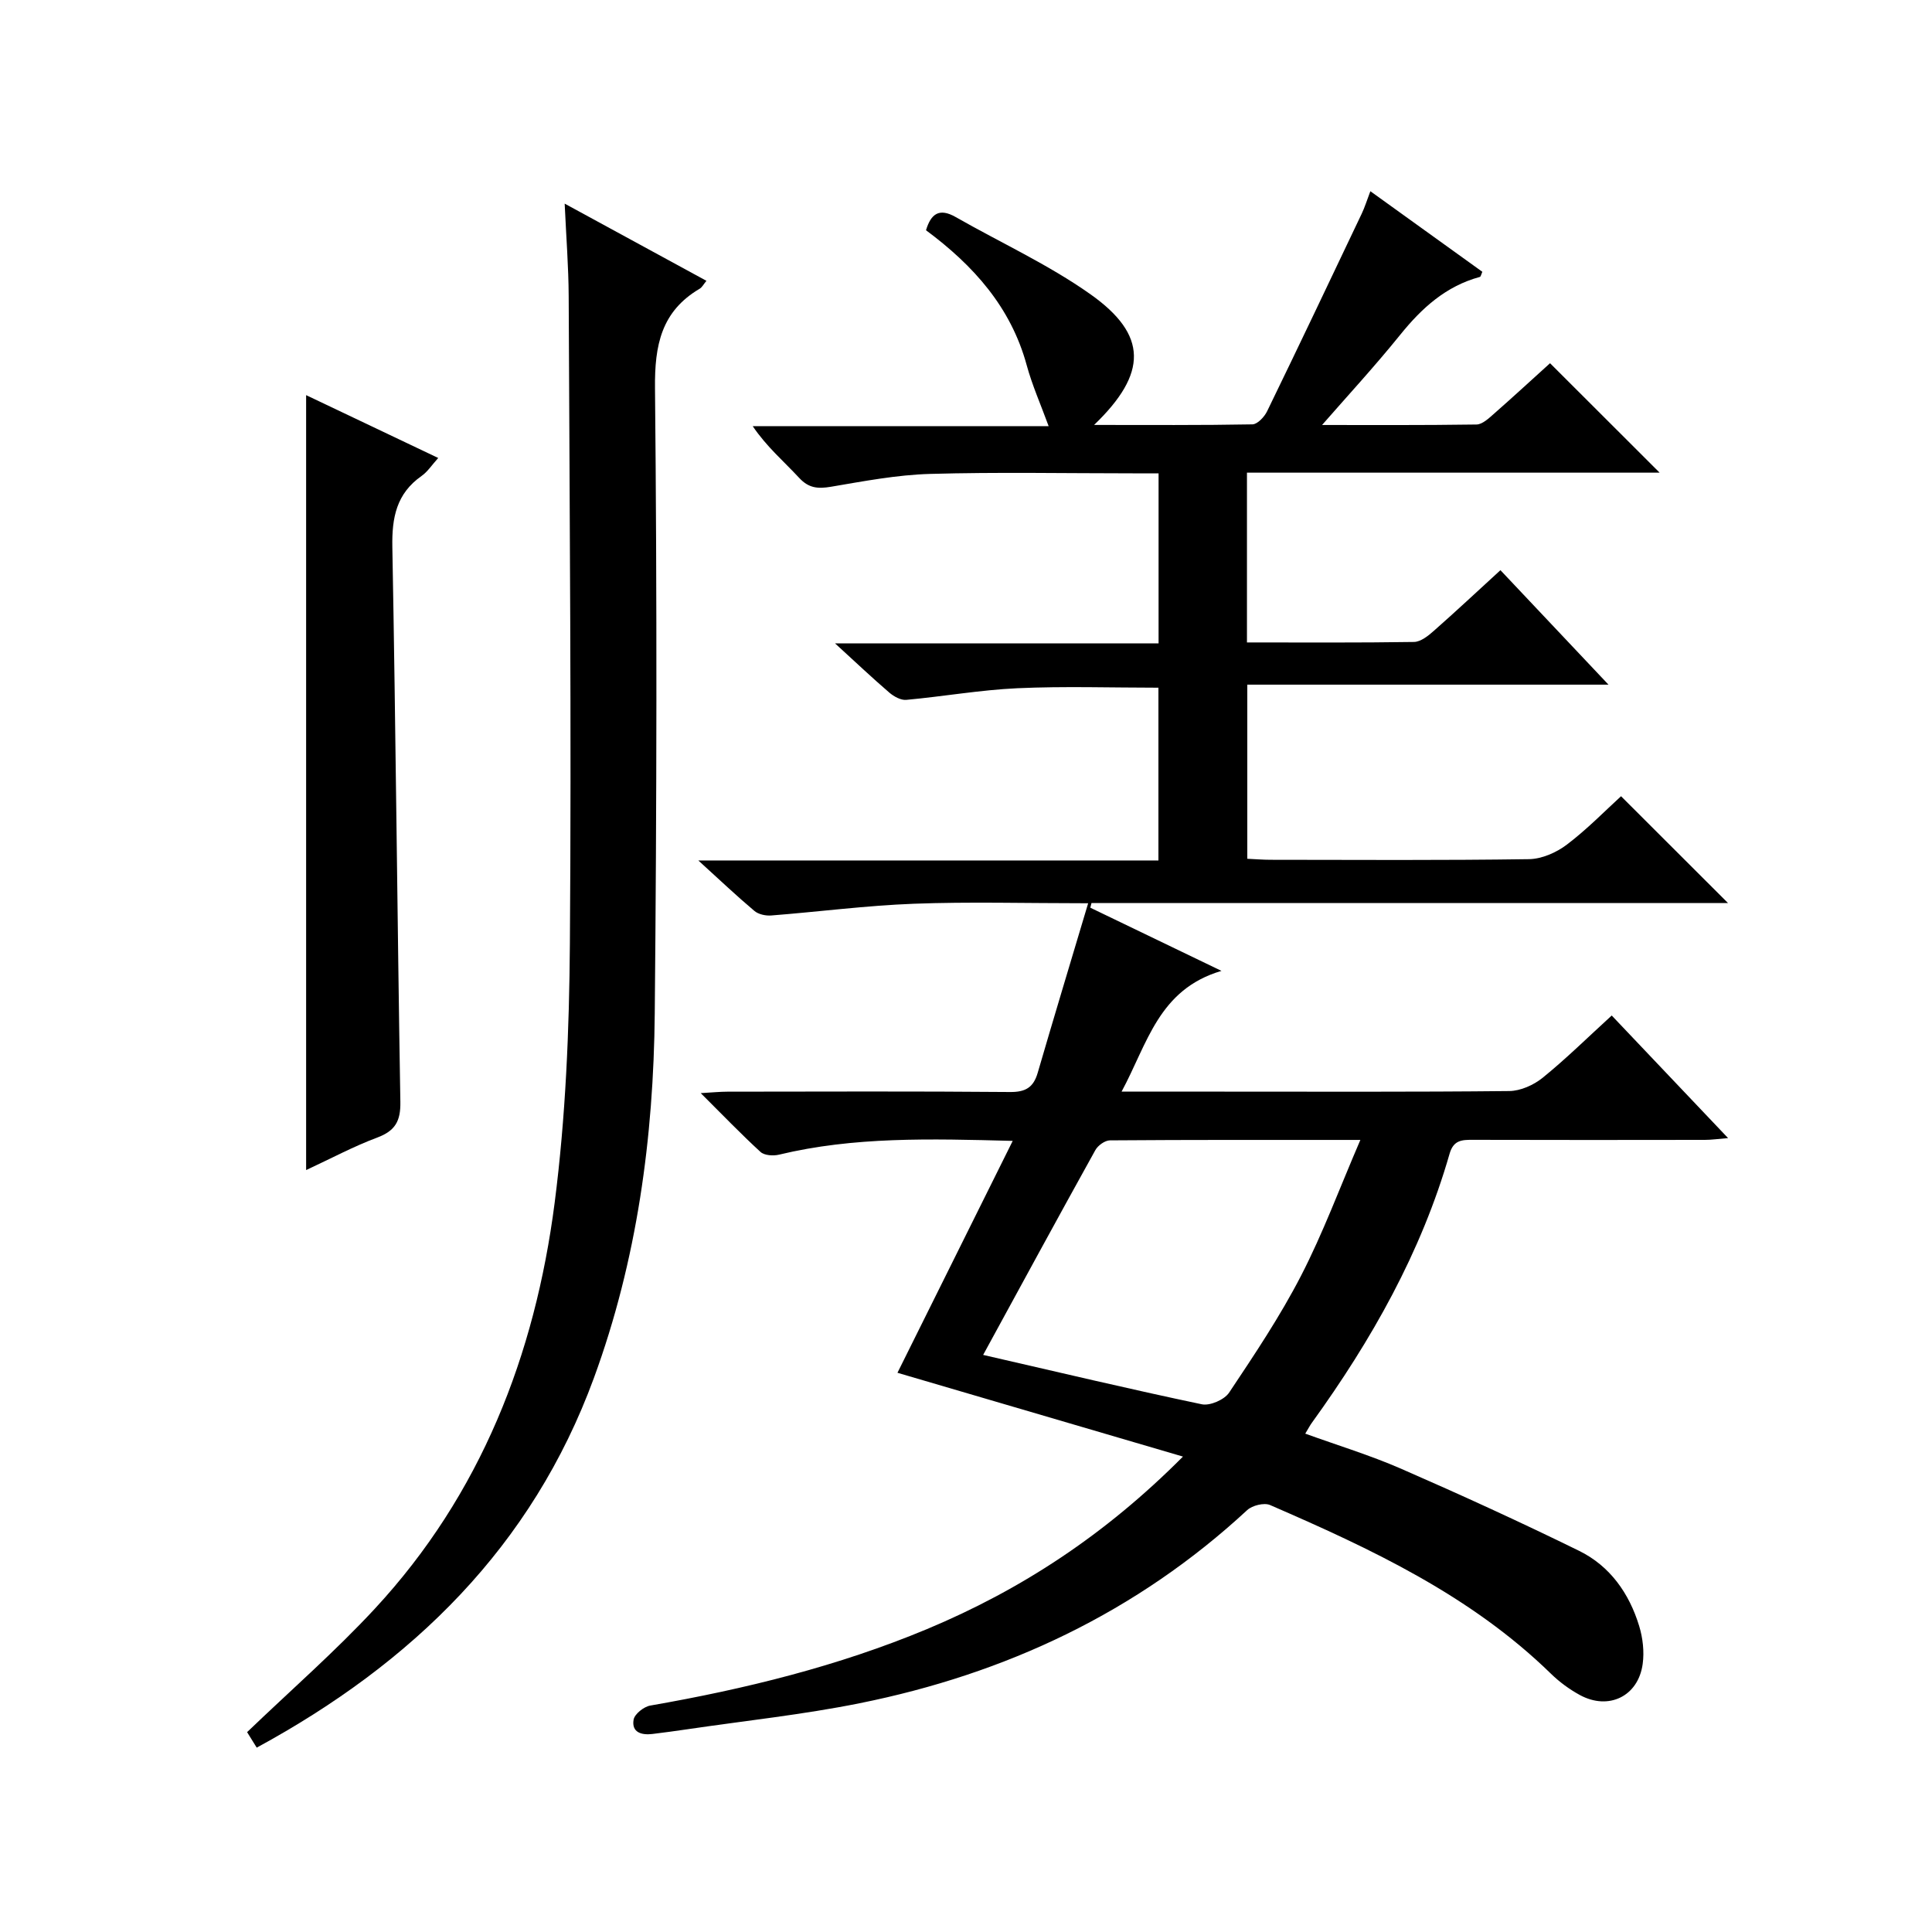
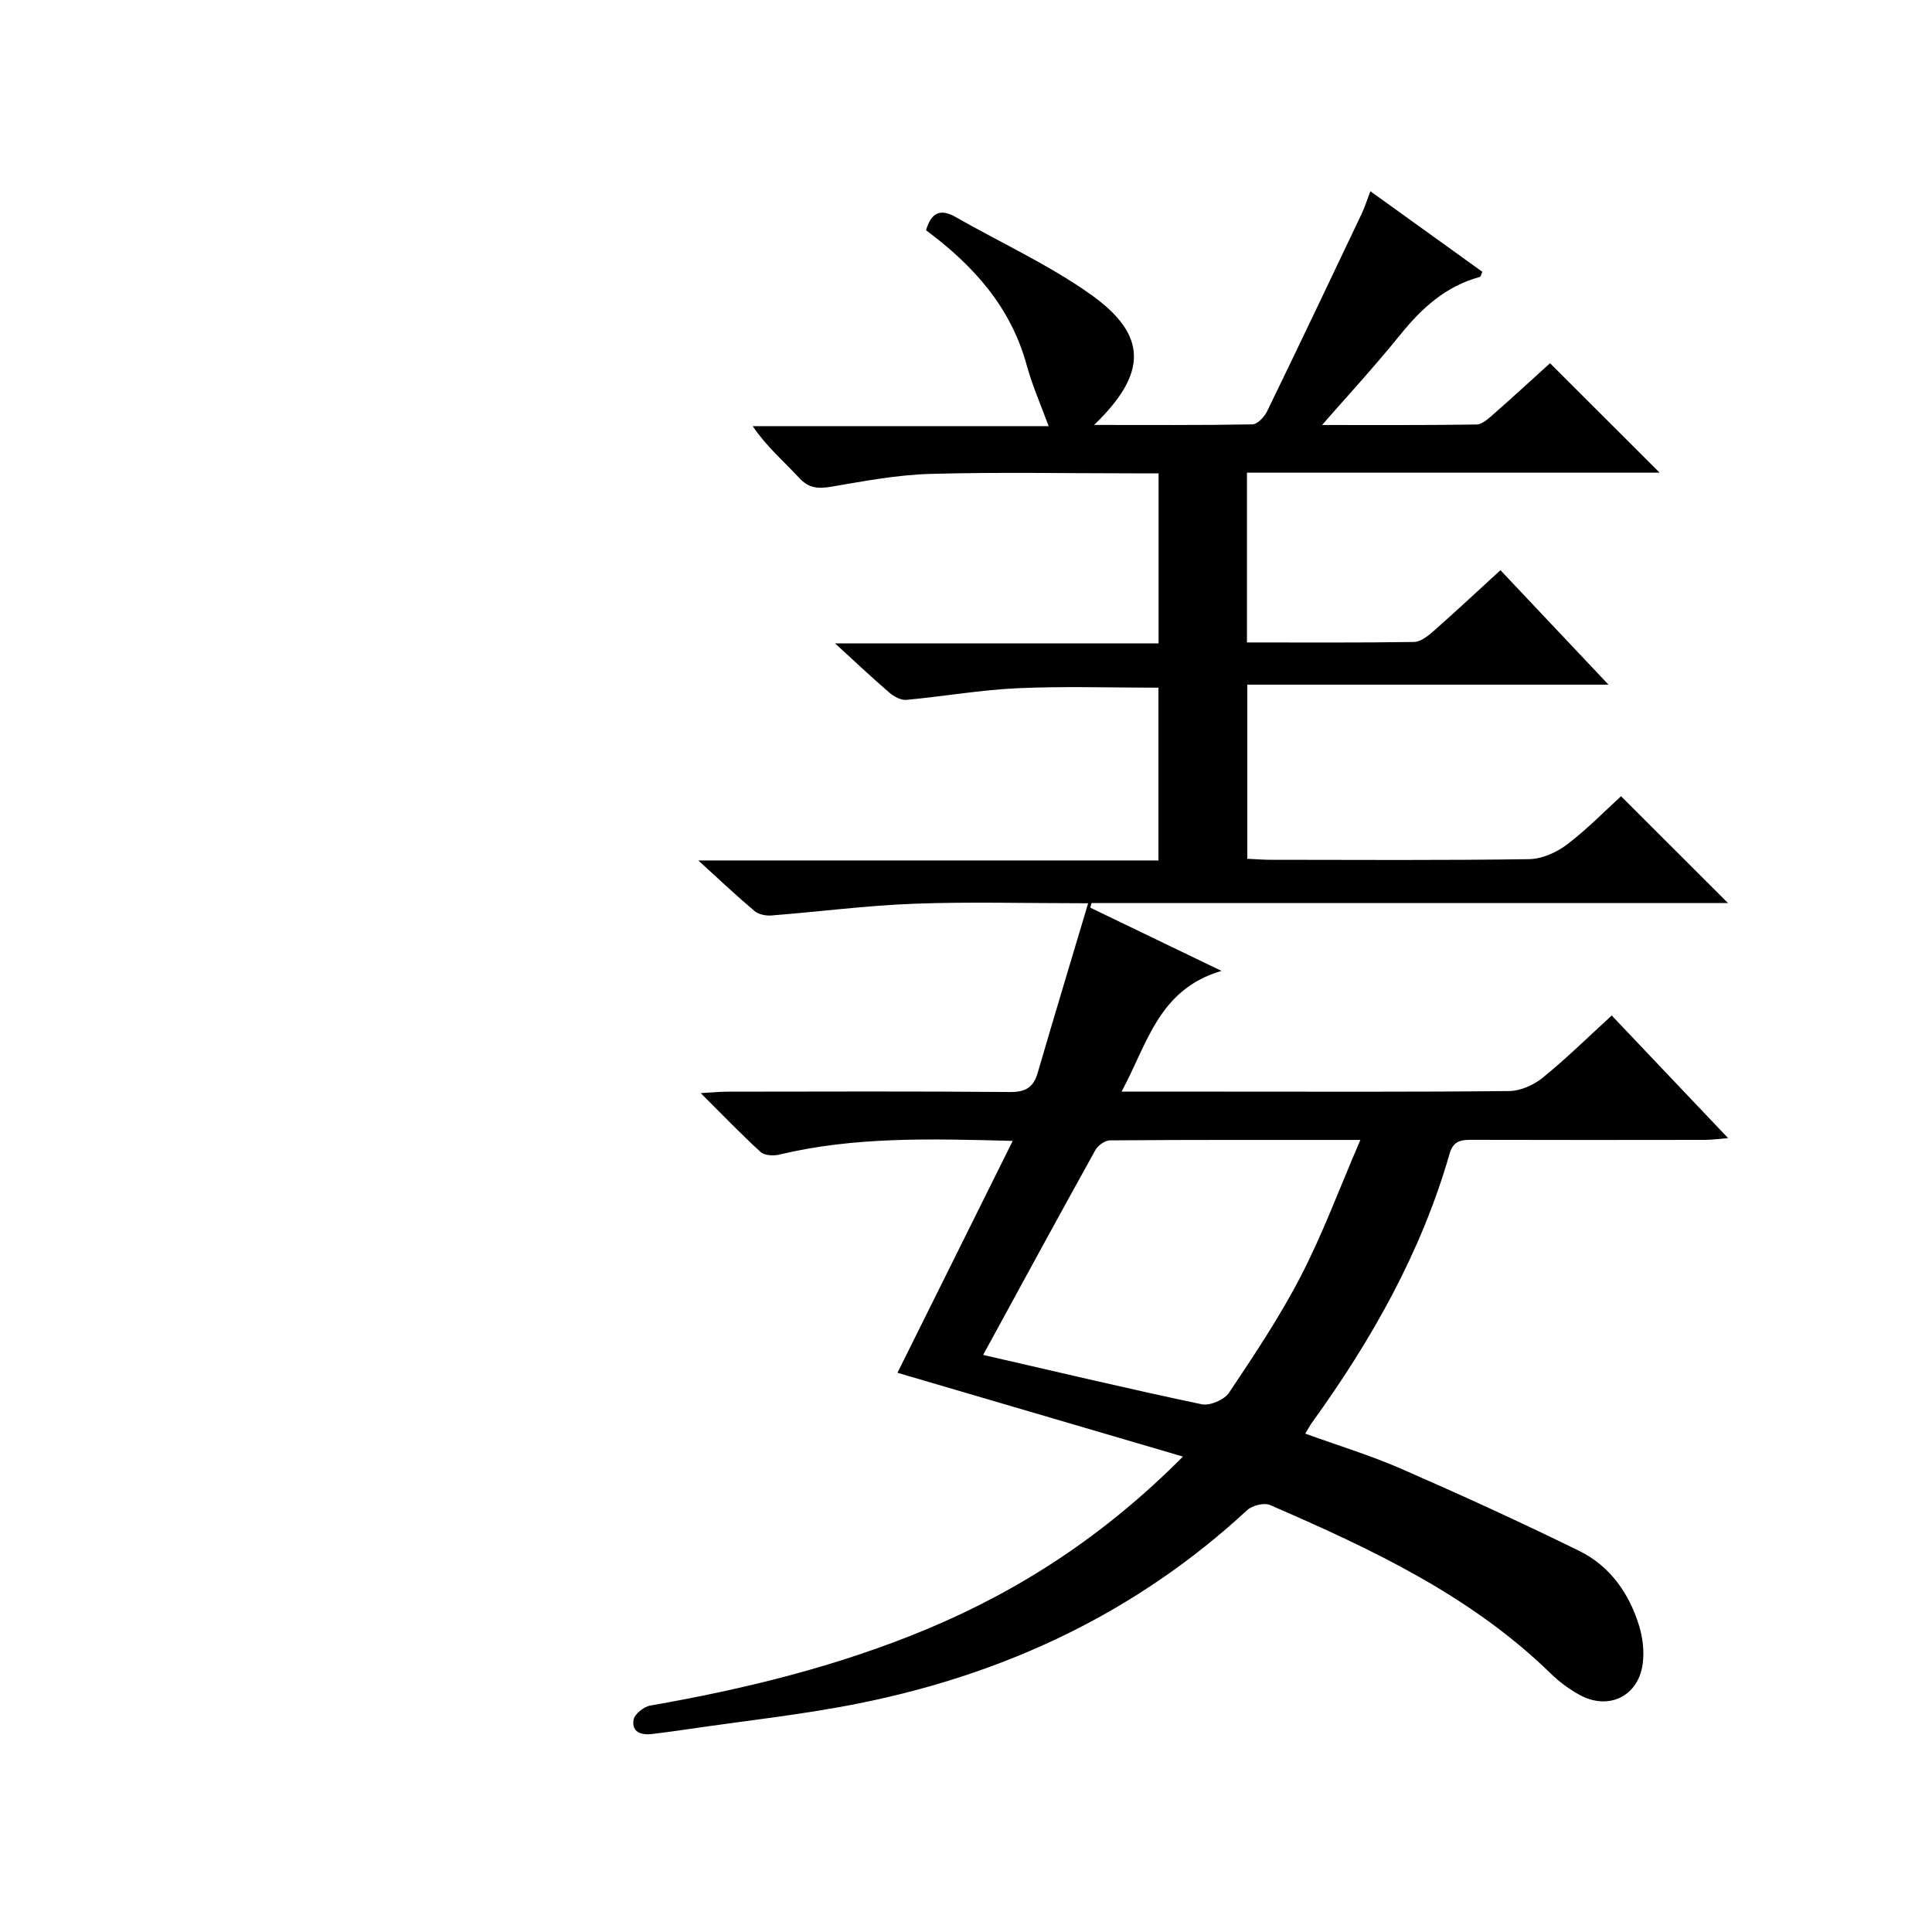
<svg xmlns="http://www.w3.org/2000/svg" version="1.1" id="ZDIC" x="0px" y="0px" viewBox="0 0 400 400" style="enable-background:new 0 0 400 400;" xml:space="preserve">
  <g>
    <path d="M244.92,301.57c-20.46-6-39.92-11.71-59.11-17.35c7.64-15.38,15.57-31.33,23.86-48.01c-17.23-0.46-32.92-0.87-48.38,2.85   c-1.19,0.29-3.03,0.17-3.83-0.56c-4.03-3.69-7.82-7.64-12.38-12.18c2.45-0.14,4-0.3,5.54-0.3c19.5-0.02,38.99-0.1,58.49,0.07   c3.22,0.03,4.85-0.95,5.73-3.96c3.33-11.42,6.77-22.8,10.45-35.12c-13.15,0-24.63-0.33-36.08,0.1c-9.86,0.37-19.68,1.66-29.53,2.43   c-1.15,0.09-2.66-0.23-3.5-0.95c-3.68-3.1-7.17-6.41-11.6-10.44c32.34,0,63.66,0,95.26,0c0-12.22,0-23.81,0-35.77   c-9.72,0-19.48-0.33-29.19,0.11c-7.7,0.35-15.34,1.71-23.03,2.41c-1.12,0.1-2.55-0.7-3.48-1.49c-3.53-3.03-6.91-6.23-11.26-10.21   c22.9,0,44.83,0,66.99,0c0-12,0-23.26,0-35.2c-1.84,0-3.61,0-5.37,0c-14,0-28-0.28-41.99,0.12c-6.85,0.2-13.69,1.51-20.48,2.66   c-2.69,0.45-4.59,0.3-6.57-1.84c-3.15-3.4-6.72-6.42-9.62-10.71c20.64,0,41.28,0,61.27,0c-1.62-4.44-3.4-8.44-4.54-12.61   c-3.28-12.05-11.04-20.67-20.85-27.95c1.02-3.41,2.74-4.67,6.13-2.74c9.32,5.32,19.2,9.83,27.91,15.99   c11.89,8.41,11.87,16.37,0.76,27.06c11.35,0,22.07,0.08,32.78-0.12c1.05-0.02,2.48-1.55,3.04-2.71   c6.61-13.59,13.09-27.24,19.58-40.89c0.63-1.32,1.06-2.73,1.8-4.67c7.94,5.71,15.57,11.21,23.18,16.68   c-0.24,0.54-0.32,1.01-0.5,1.06c-7.02,1.9-12.01,6.42-16.48,11.96c-5.41,6.7-11.27,13.04-16.2,18.7c9.18,0,20.58,0.07,31.97-0.1   c1.24-0.02,2.59-1.32,3.67-2.27c3.99-3.5,7.89-7.11,11.56-10.42c7.62,7.61,15.01,14.98,22.69,22.66c-28.4,0-56.75,0-85.44,0   c0,11.92,0,23.29,0,35.15c11.66,0,23.12,0.08,34.57-0.1c1.4-0.02,2.96-1.27,4.13-2.31c4.6-4.05,9.08-8.25,13.78-12.55   c7.33,7.76,14.51,15.37,22.37,23.7c-25.37,0-49.88,0-74.78,0c0,12.25,0,23.95,0,36.05c1.6,0.07,3.22,0.21,4.83,0.21   c17.83,0.02,35.66,0.13,53.49-0.13c2.66-0.04,5.68-1.37,7.84-3.01c4.22-3.2,7.94-7.03,11.22-10.02   c7.51,7.5,14.76,14.74,22.14,22.11c-43.78,0-87.78,0-131.78,0c-0.08,0.32-0.16,0.65-0.24,0.97c8.64,4.16,17.28,8.32,27.15,13.08   c-13.05,3.85-15.31,15.07-20.68,25c7.32,0,13.79,0,20.26,0c20,0,39.99,0.09,59.99-0.12c2.34-0.02,5.06-1.24,6.92-2.74   c4.88-3.96,9.38-8.4,14.31-12.9c7.97,8.4,15.73,16.58,24.09,25.38c-2.08,0.17-3.44,0.37-4.81,0.37c-16,0.02-32,0.04-47.99-0.01   c-2.28-0.01-4.04,0.02-4.86,2.88c-5.86,20.42-16.16,38.59-28.51,55.7c-0.39,0.53-0.69,1.13-1.37,2.25   c6.75,2.44,13.45,4.48,19.83,7.26c12.4,5.41,24.71,11.04,36.86,17c6.4,3.14,10.39,8.81,12.45,15.59c0.75,2.47,1.07,5.29,0.72,7.83   c-0.91,6.71-7.06,9.68-13.02,6.43c-2.16-1.18-4.23-2.7-5.99-4.42c-16.63-16.22-37.23-25.84-58.14-34.91   c-1.23-0.53-3.68,0.08-4.73,1.05c-22.87,21.17-49.97,33.9-80.26,39.99c-11.73,2.36-23.68,3.62-35.54,5.37   c-2.44,0.36-4.88,0.69-7.33,0.99c-2.28,0.28-4.36-0.33-3.91-2.96c0.2-1.17,2.12-2.69,3.45-2.92c19.62-3.42,38.88-8.15,57.31-15.84   C211.42,329.13,228.81,317.77,244.92,301.57z M203.55,280.52c15.52,3.56,30.35,7.09,45.26,10.22c1.7,0.36,4.69-0.94,5.67-2.42   c5.26-7.88,10.56-15.8,14.89-24.2c4.54-8.8,7.99-18.16,12.28-28.11c-18.24,0-35.05-0.04-51.85,0.09c-1.03,0.01-2.47,1.04-3.01,2   C219.05,252.04,211.44,266.06,203.55,280.52z" />
-     <path d="M53.15,361.83c-0.83-1.33-1.59-2.55-1.99-3.21c9.06-8.7,18.22-16.68,26.44-25.55c21.95-23.68,33.16-52.51,37.23-84.01   c2.29-17.77,3.03-35.83,3.16-53.77c0.33-44.65-0.06-89.3-0.25-133.95c-0.03-6.09-0.51-12.17-0.83-19.18   c10.21,5.56,19.61,10.68,29.35,15.98c-0.62,0.75-0.91,1.35-1.39,1.63c-7.95,4.69-9.35,11.67-9.26,20.57   c0.43,43.15,0.36,86.31-0.05,129.45c-0.24,25.76-3.67,51.15-12.6,75.51C110.16,320.19,85.45,344.28,53.15,361.83z" />
-     <path d="M63.38,81.81c9.13,4.34,17.89,8.51,27.35,13.01c-1.33,1.47-2.21,2.86-3.46,3.73c-5.19,3.65-6.15,8.6-6.04,14.69   c0.71,38.29,1.02,76.59,1.66,114.89c0.07,3.95-1.04,5.98-4.76,7.38c-4.91,1.83-9.58,4.34-14.75,6.74   C63.38,188.66,63.38,135.54,63.38,81.81z" />
  </g>
</svg>